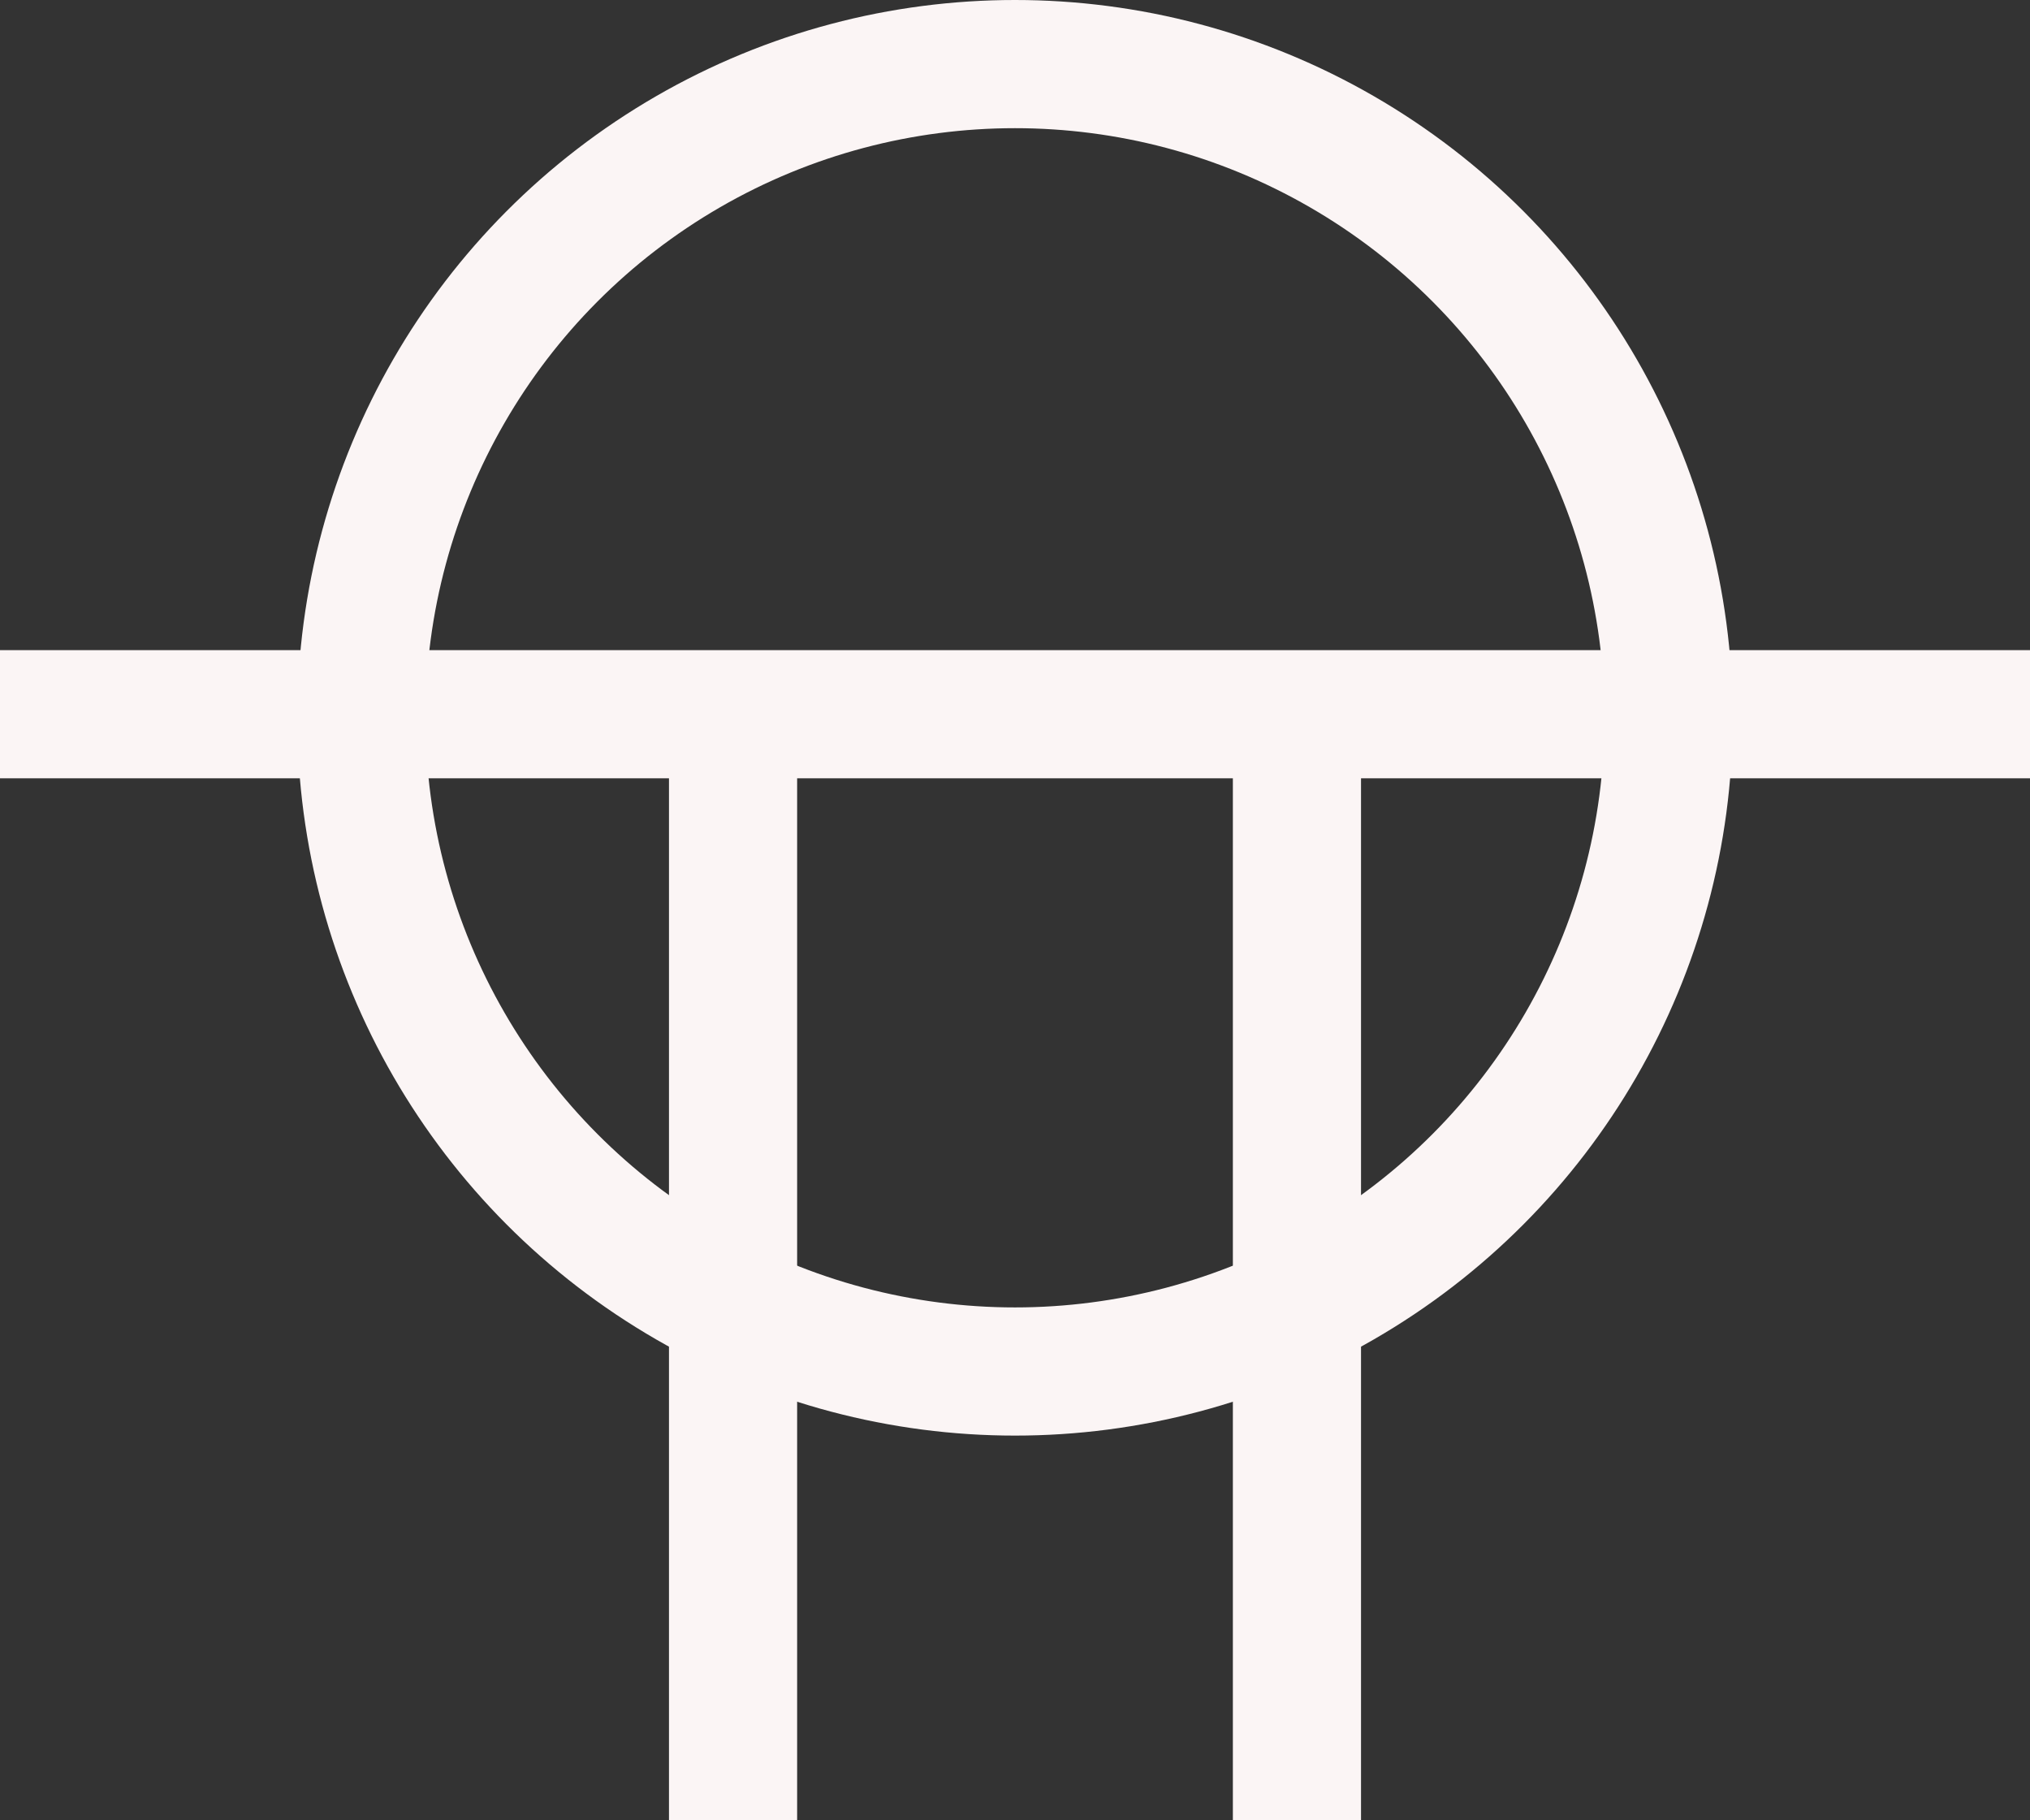
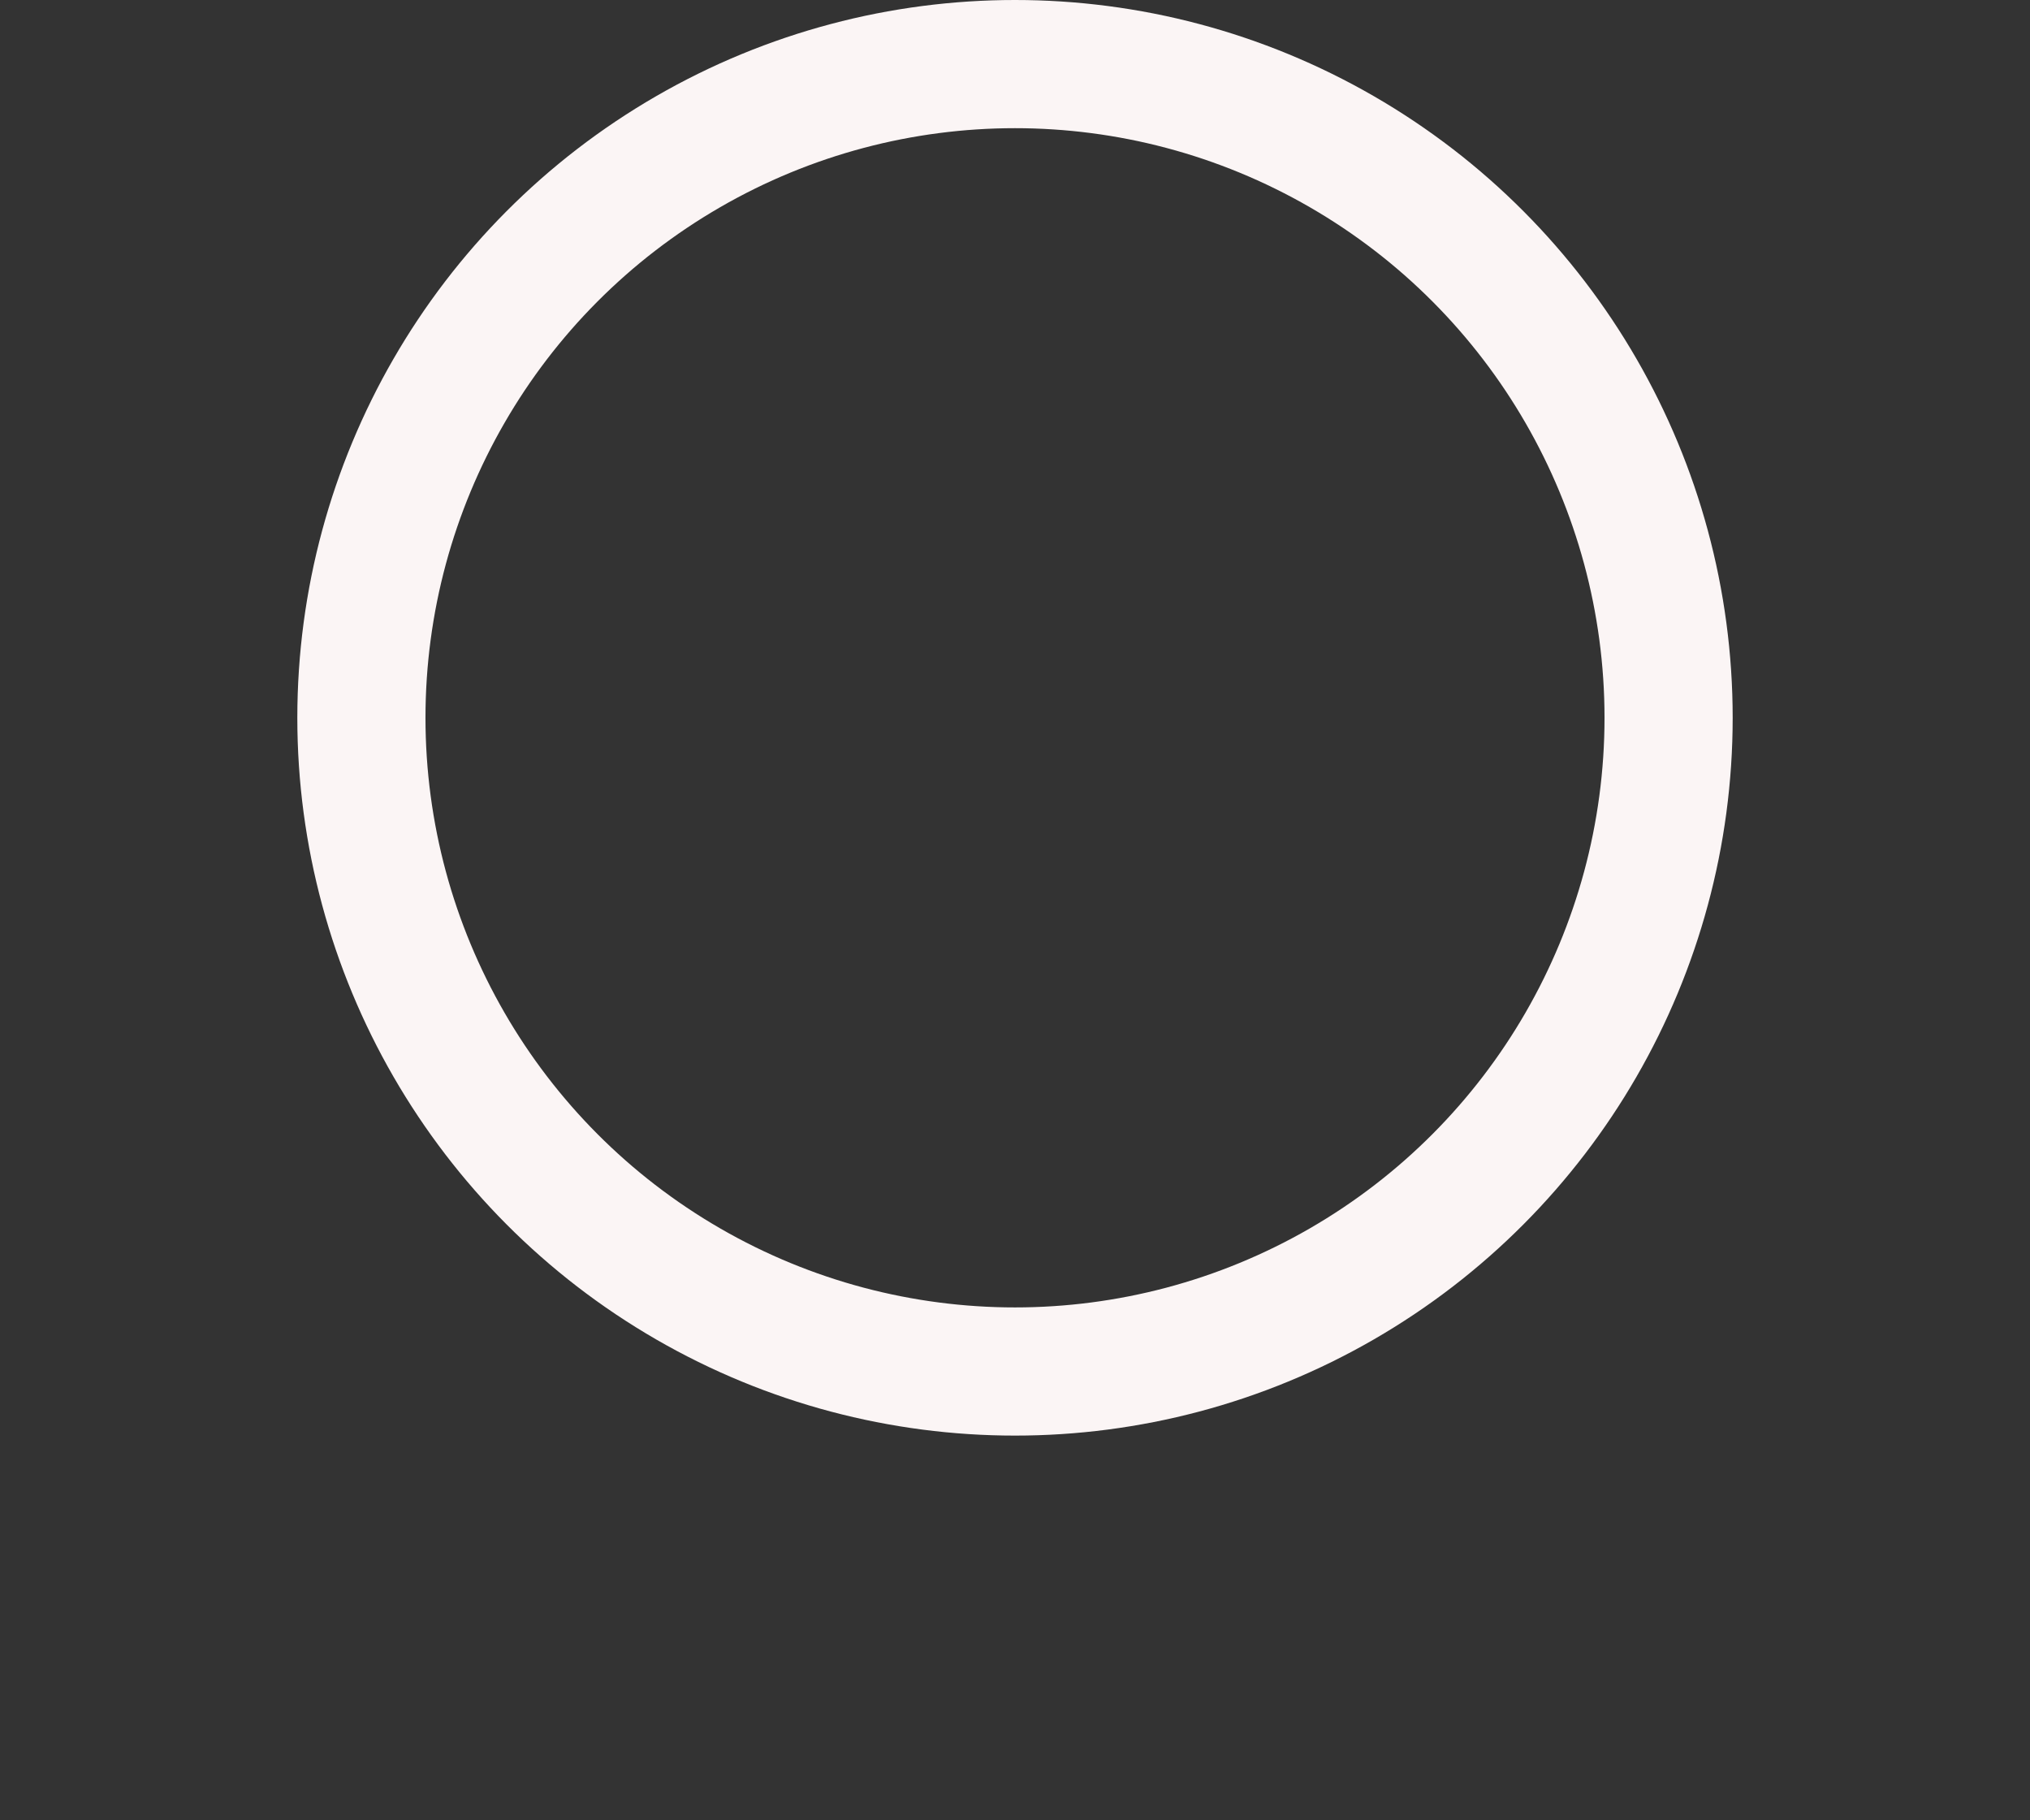
<svg xmlns="http://www.w3.org/2000/svg" viewBox="0 0 79.2 71">
  <rect x="0" y="0" width="79.2" height="71" fill="#333333" stroke="none" />
  <defs>
    <style>
      .logoLines {
        fill: none;
        stroke: #FBF5F5;
        stroke-miterlimit: 0;
        stroke-width: 5px;
      }
    </style>
  </defs>
  <title>Logo</title>
  <g id="Layer_2" data-name="Layer 2">
    <g id="Layer_1-2" data-name="Layer 1">
      <g>
        <circle class="logoLines" cx="39.6" cy="28" r="25.5" />
-         <line class="logoLines" x1="28.6" y1="27.86" x2="28.6" y2="71" />
-         <line class="logoLines" x1="50.6" y1="27.86" x2="50.6" y2="71" />
-         <line class="logoLines" y1="27.86" x2="79.2" y2="27.86" />
      </g>
    </g>
  </g>
</svg>